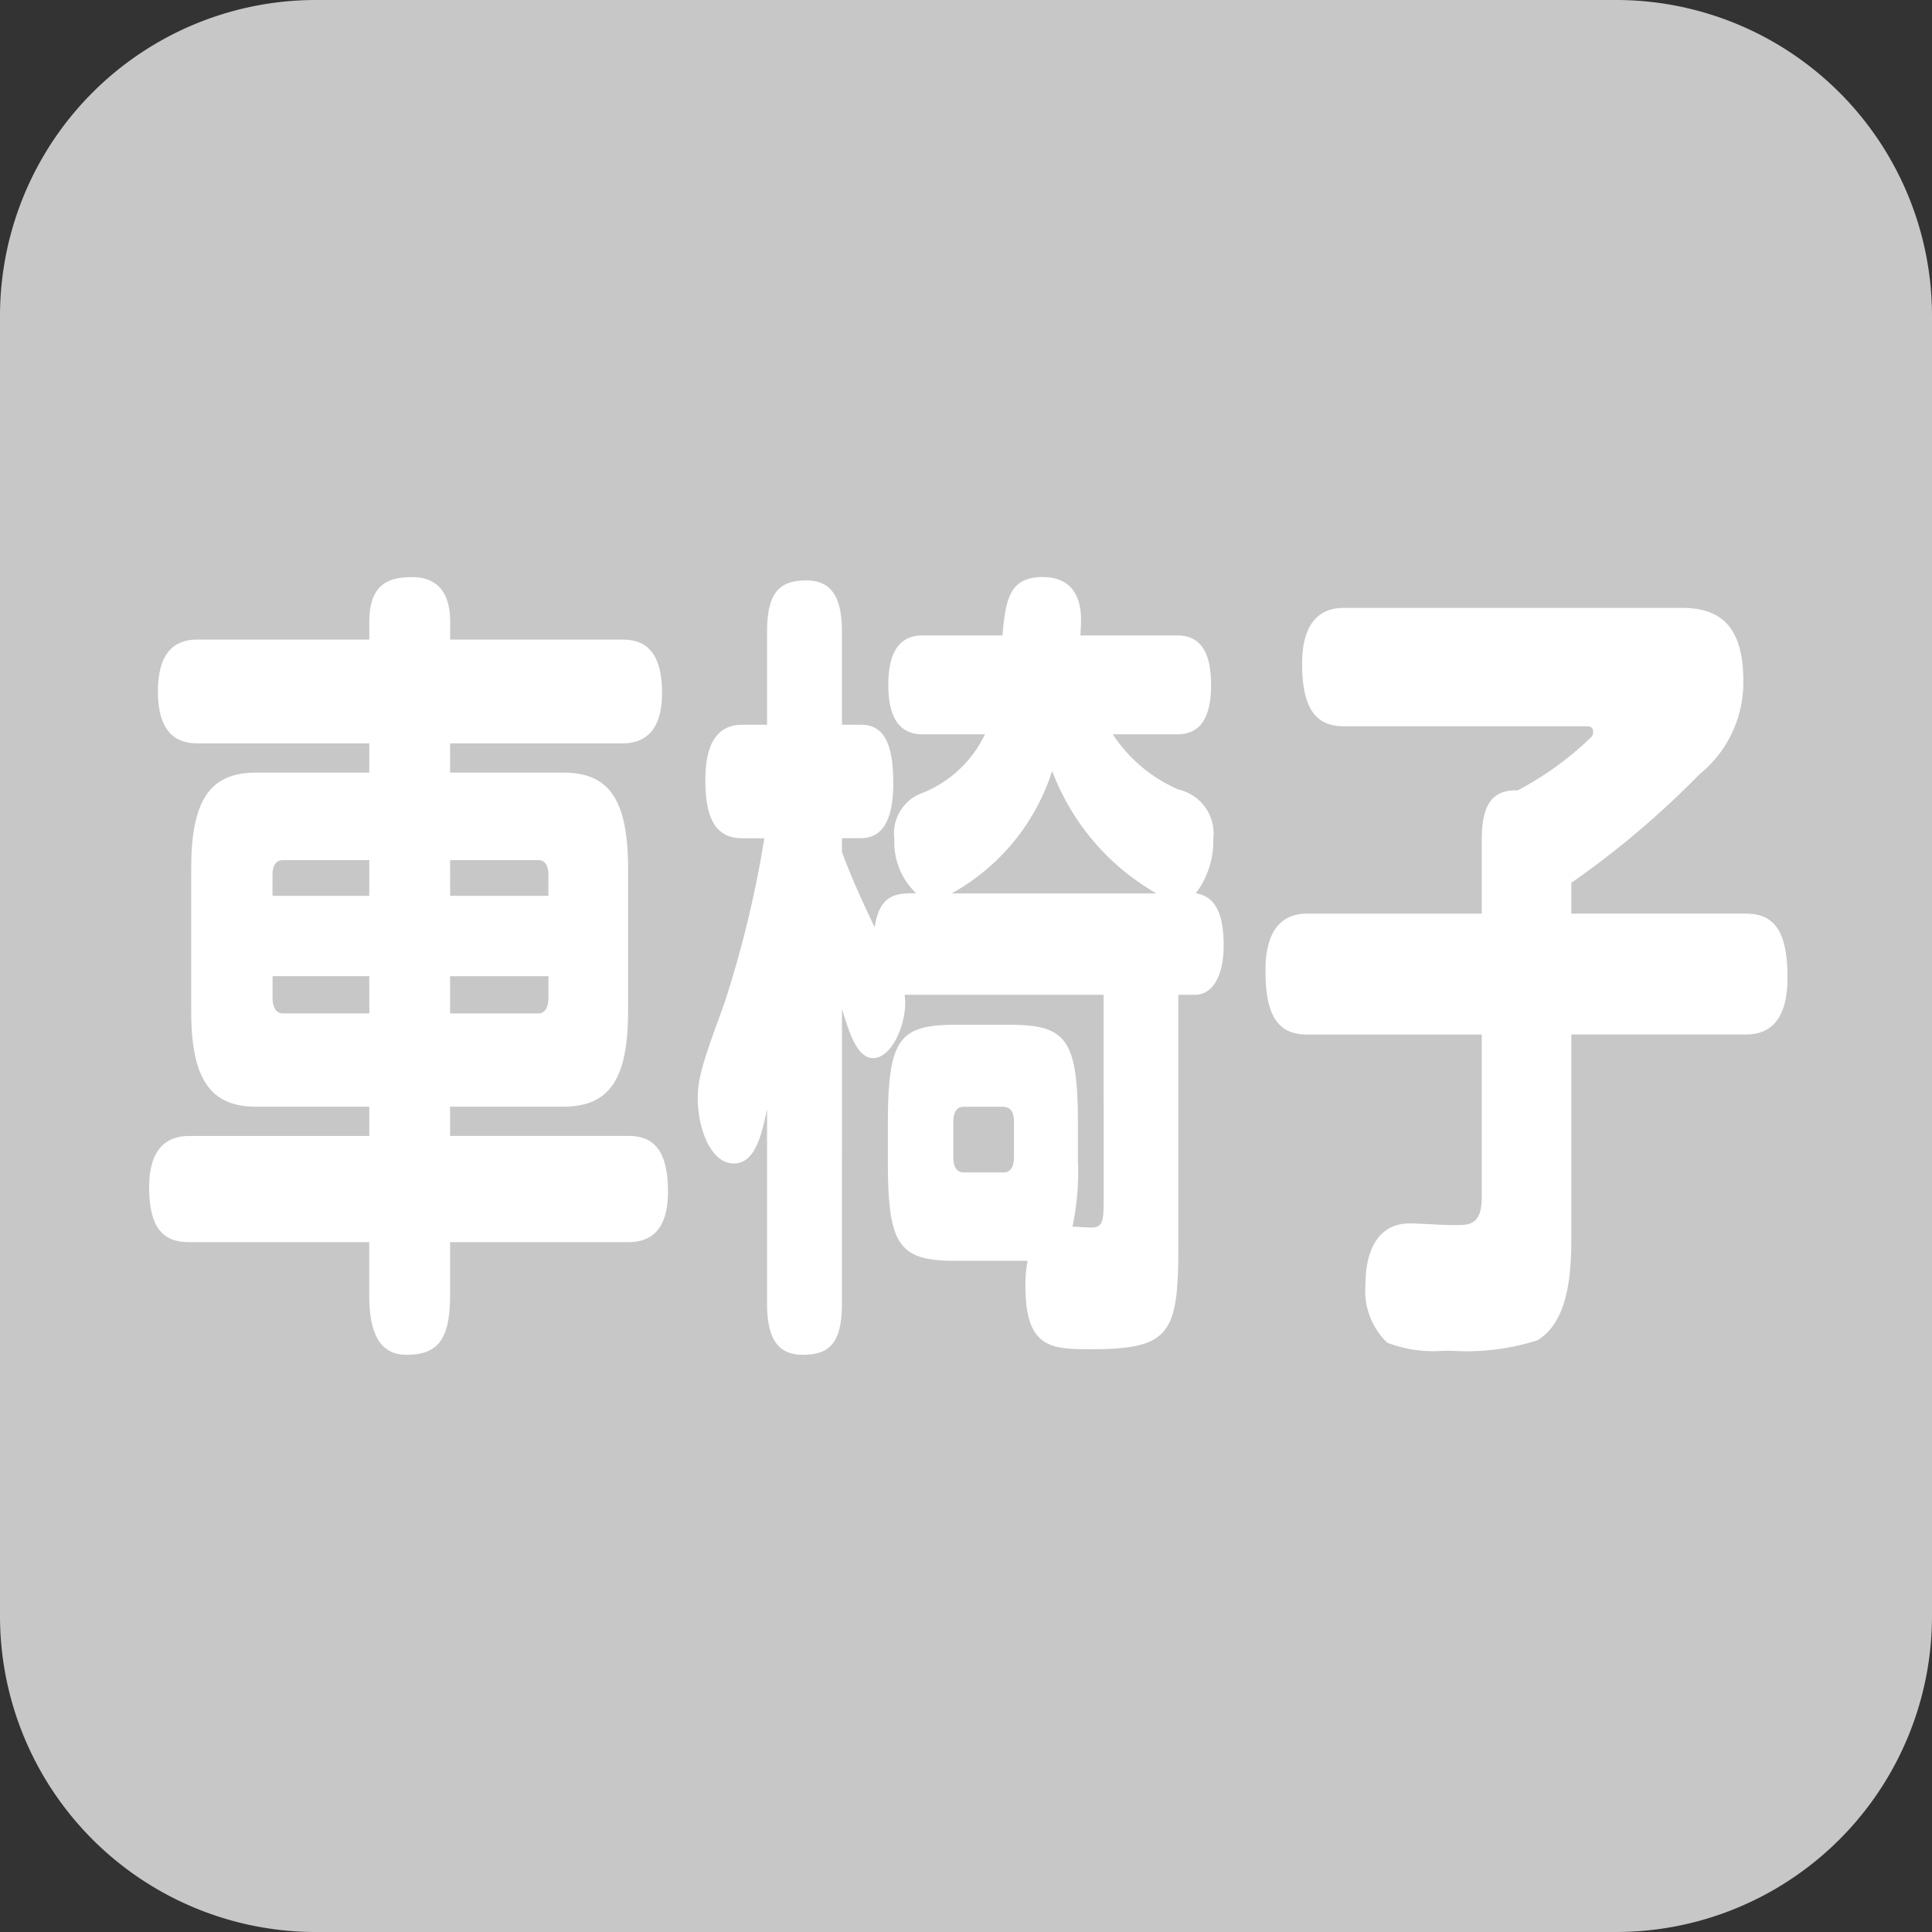
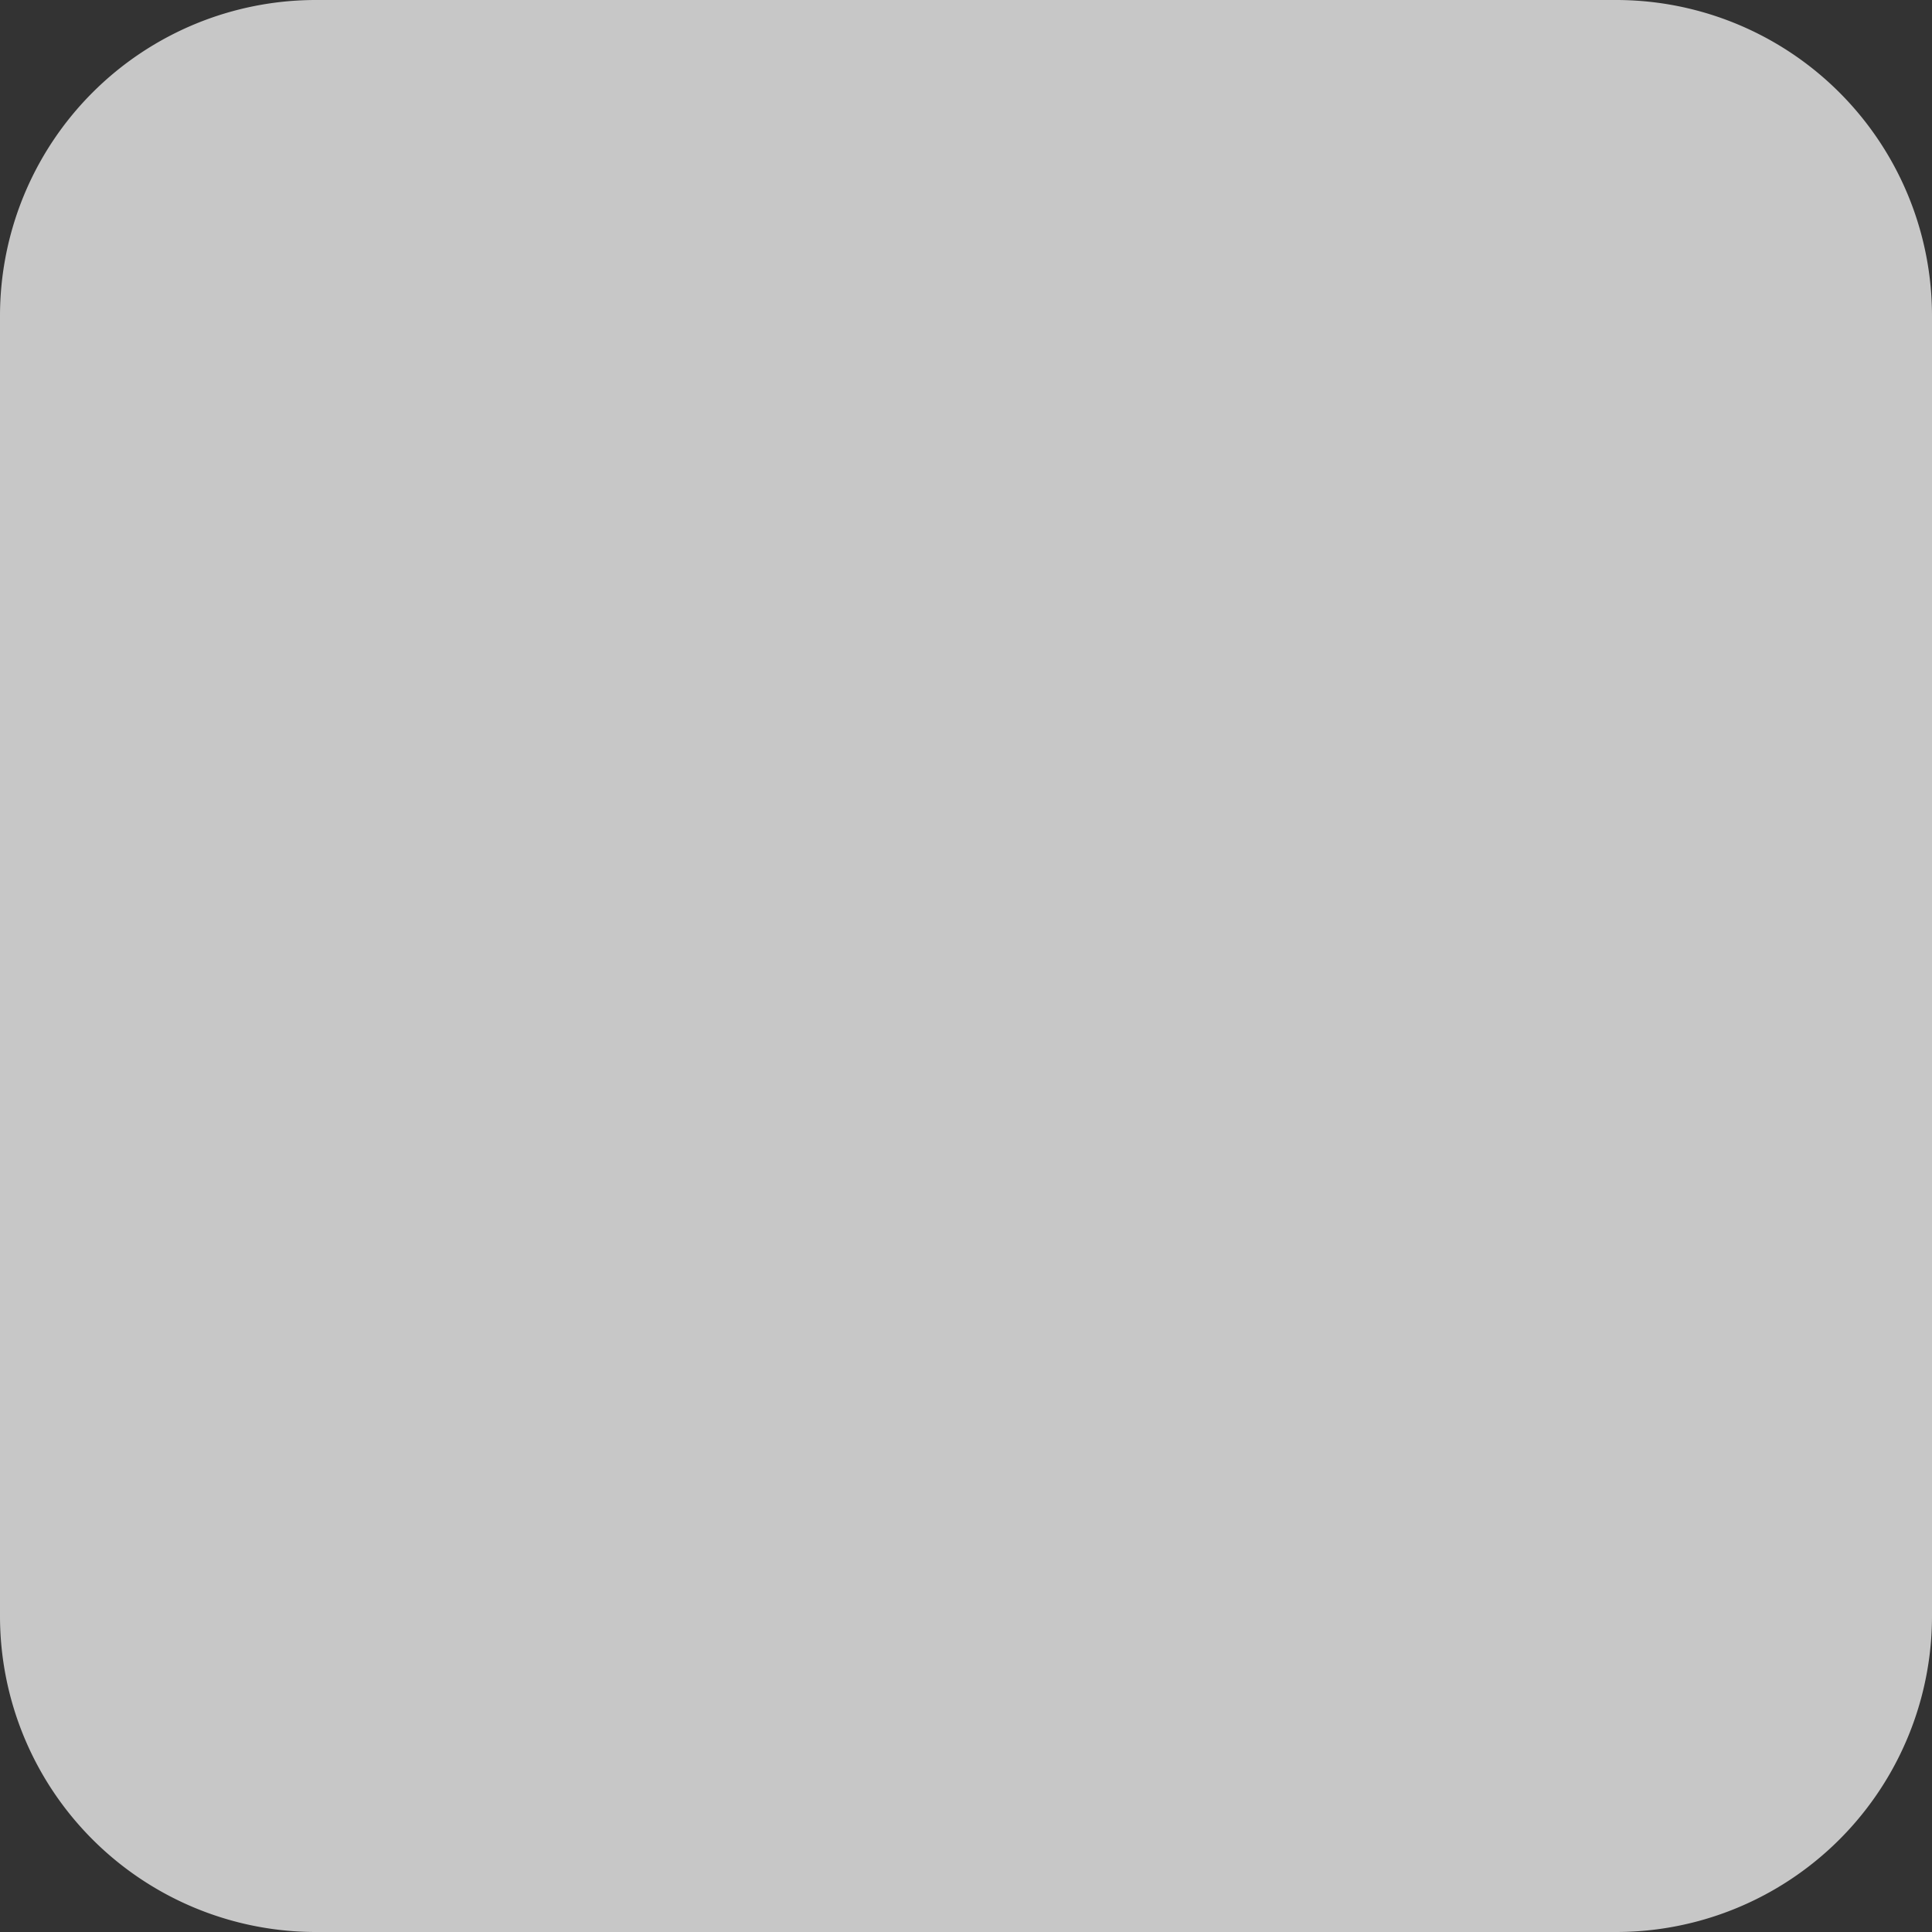
<svg xmlns="http://www.w3.org/2000/svg" width="85" height="85" viewBox="0 0 85 85">
  <rect x="0" y="0" width="85" height="85" fill="#333333" stroke="none" />
  <defs>
    <clipPath id="clip-path">
      <rect id="長方形_5" data-name="長方形 5" width="85" height="85" fill="none" />
    </clipPath>
  </defs>
  <g id="ico_wheelchair_off" transform="translate(0 0)">
    <g id="グループ_9" data-name="グループ 9" transform="translate(0 0)" clip-path="url(#clip-path)">
      <path id="パス_18" data-name="パス 18" d="M71.1,85H13.9A13.9,13.9,0,0,1,0,71.1V13.9A13.9,13.9,0,0,1,13.9,0H71.1A13.9,13.9,0,0,1,85,13.9V71.1A13.9,13.9,0,0,1,71.1,85" transform="translate(0 0)" fill="#c7c7c7" />
-       <path id="パス_19" data-name="パス 19" d="M13.7,22.848H6.129C5.1,22.848,4.4,22.24,4.4,20.564s.7-2.284,1.729-2.284H13.7v-.786c0-1.747.961-1.962,1.9-1.962.889,0,1.659.464,1.659,1.962v.786h7.591c1.082,0,1.731.641,1.731,2.354,0,1.641-.745,2.213-1.731,2.213H17.255v1.285h4.974c2.042,0,2.857,1.211,2.857,4.245v6.244c0,3-.816,4.211-2.857,4.211H17.255v1.285h7.856c1.13,0,1.731.677,1.731,2.462,0,1.64-.723,2.212-1.731,2.212H17.255v2.356c0,2.034-.626,2.6-1.922,2.6-1.177,0-1.635-.964-1.635-2.6V44.792H5.77c-1.154,0-1.756-.644-1.756-2.427,0-1.641.745-2.246,1.756-2.246H13.7V38.833H8.725c-2.019,0-2.861-1.215-2.861-4.211V28.378c0-3.034.817-4.245,2.861-4.245H13.7ZM9.9,27.984c-.288,0-.458.216-.458.644v.927H13.7V27.984Zm3.8,5.105H9.444v.961c0,.428.17.678.458.678h3.8Zm3.557-3.534H21.58v-.927c0-.428-.168-.644-.433-.644H17.255Zm3.892,5.174c.265,0,.433-.25.433-.678v-.961H17.255v1.64Z" transform="translate(2.547 9.858)" fill="#fff" />
-       <path id="パス_20" data-name="パス 20" d="M41.917,31.766c0,1.179-.409,2.143-1.273,2.143h-.721V45.041c0,3.783-.384,4.459-3.82,4.459-1.8,0-2.908-.034-2.908-2.818a5.4,5.4,0,0,1,.1-1.071H30.1c-2.5,0-2.955-.713-2.955-4.389V39.617c0-3.711.456-4.389,2.955-4.389h2.426c2.5,0,2.98.678,2.98,4.389v1.605a11.608,11.608,0,0,1-.24,2.89c.265,0,.554.036.817.036.456,0,.553-.214.553-1V33.909H27.886c0,.106.023.213.023.319,0,1.108-.624,2.465-1.417,2.465-.672,0-1.033-1.036-1.368-2.177V47.5c0,1.818-.626,2.246-1.731,2.246-1.058,0-1.563-.677-1.563-2.246V38.939c-.239,1.143-.528,2.39-1.465,2.39-1.009,0-1.586-1.533-1.586-2.89,0-.963.337-1.855,1.177-4.173a47.929,47.929,0,0,0,1.754-7.245h-.961c-1.177,0-1.633-.855-1.633-2.568,0-1.643.553-2.426,1.633-2.426h1.081v-4.1c0-1.783.6-2.249,1.731-2.249,1.058,0,1.563.678,1.563,2.249v4.1h.84c1.152,0,1.417,1.105,1.417,2.6,0,1.427-.384,2.39-1.417,2.39h-.84v.606c.432,1.179.935,2.249,1.44,3.32.193-1.321.817-1.5,1.61-1.5h.217a3.1,3.1,0,0,1-.961-2.39,1.893,1.893,0,0,1,1.081-1.965,5.2,5.2,0,0,0,2.906-2.64H28.678c-.986,0-1.514-.677-1.514-2.174s.528-2.177,1.514-2.177h3.508c.144-1.605.312-2.568,1.778-2.568.865,0,1.68.425,1.68,1.89,0,.25-.023.463-.023.678h4.252c.986,0,1.491.678,1.491,2.177s-.505,2.174-1.491,2.174H37.04a6.575,6.575,0,0,0,2.884,2.427,1.986,1.986,0,0,1,1.538,2.177,3.8,3.8,0,0,1-.77,2.39c.937.144,1.226,1.035,1.226,2.318M34.372,24.06a9.432,9.432,0,0,1-4.42,5.388h9.01a10.444,10.444,0,0,1-4.59-5.388M30.48,38.833c-.312,0-.456.25-.456.678v1.533c0,.428.144.678.456.678h1.754c.314,0,.458-.25.458-.678V39.511c0-.466-.144-.644-.458-.678Z" transform="translate(11.918 9.859)" fill="#fff" />
-       <path id="パス_21" data-name="パス 21" d="M47.515,44.193c0,1.783-.24,3.639-1.489,4.389a10.188,10.188,0,0,1-3.748.463h-.384a5.646,5.646,0,0,1-2.475-.356,3.153,3.153,0,0,1-.961-2.534c0-1.818.768-2.712,1.922-2.712.647,0,1.321.072,1.97.072h.144c.6,0,1.082-.072,1.082-1.249V35.131H35.886c-1.322,0-1.826-.893-1.826-2.818,0-1.749.7-2.5,1.826-2.5h7.689V26.565c0-1.569.479-2.14,1.417-2.176h.167a14.215,14.215,0,0,0,3.173-2.284.368.368,0,0,0,.144-.286c0-.213-.144-.25-.265-.25H37.5c-1.273,0-1.828-.855-1.828-2.746,0-1.749.723-2.462,1.828-2.462H52.368c1.515,0,2.715.606,2.715,3.212a5.184,5.184,0,0,1-1.922,4.1,39.3,39.3,0,0,1-5.646,4.783v1.355H55.2c1.321,0,1.826.891,1.826,2.818,0,1.749-.673,2.5-1.826,2.5H47.515Z" transform="translate(21.616 10.384)" fill="#fff" />
    </g>
  </g>
</svg>